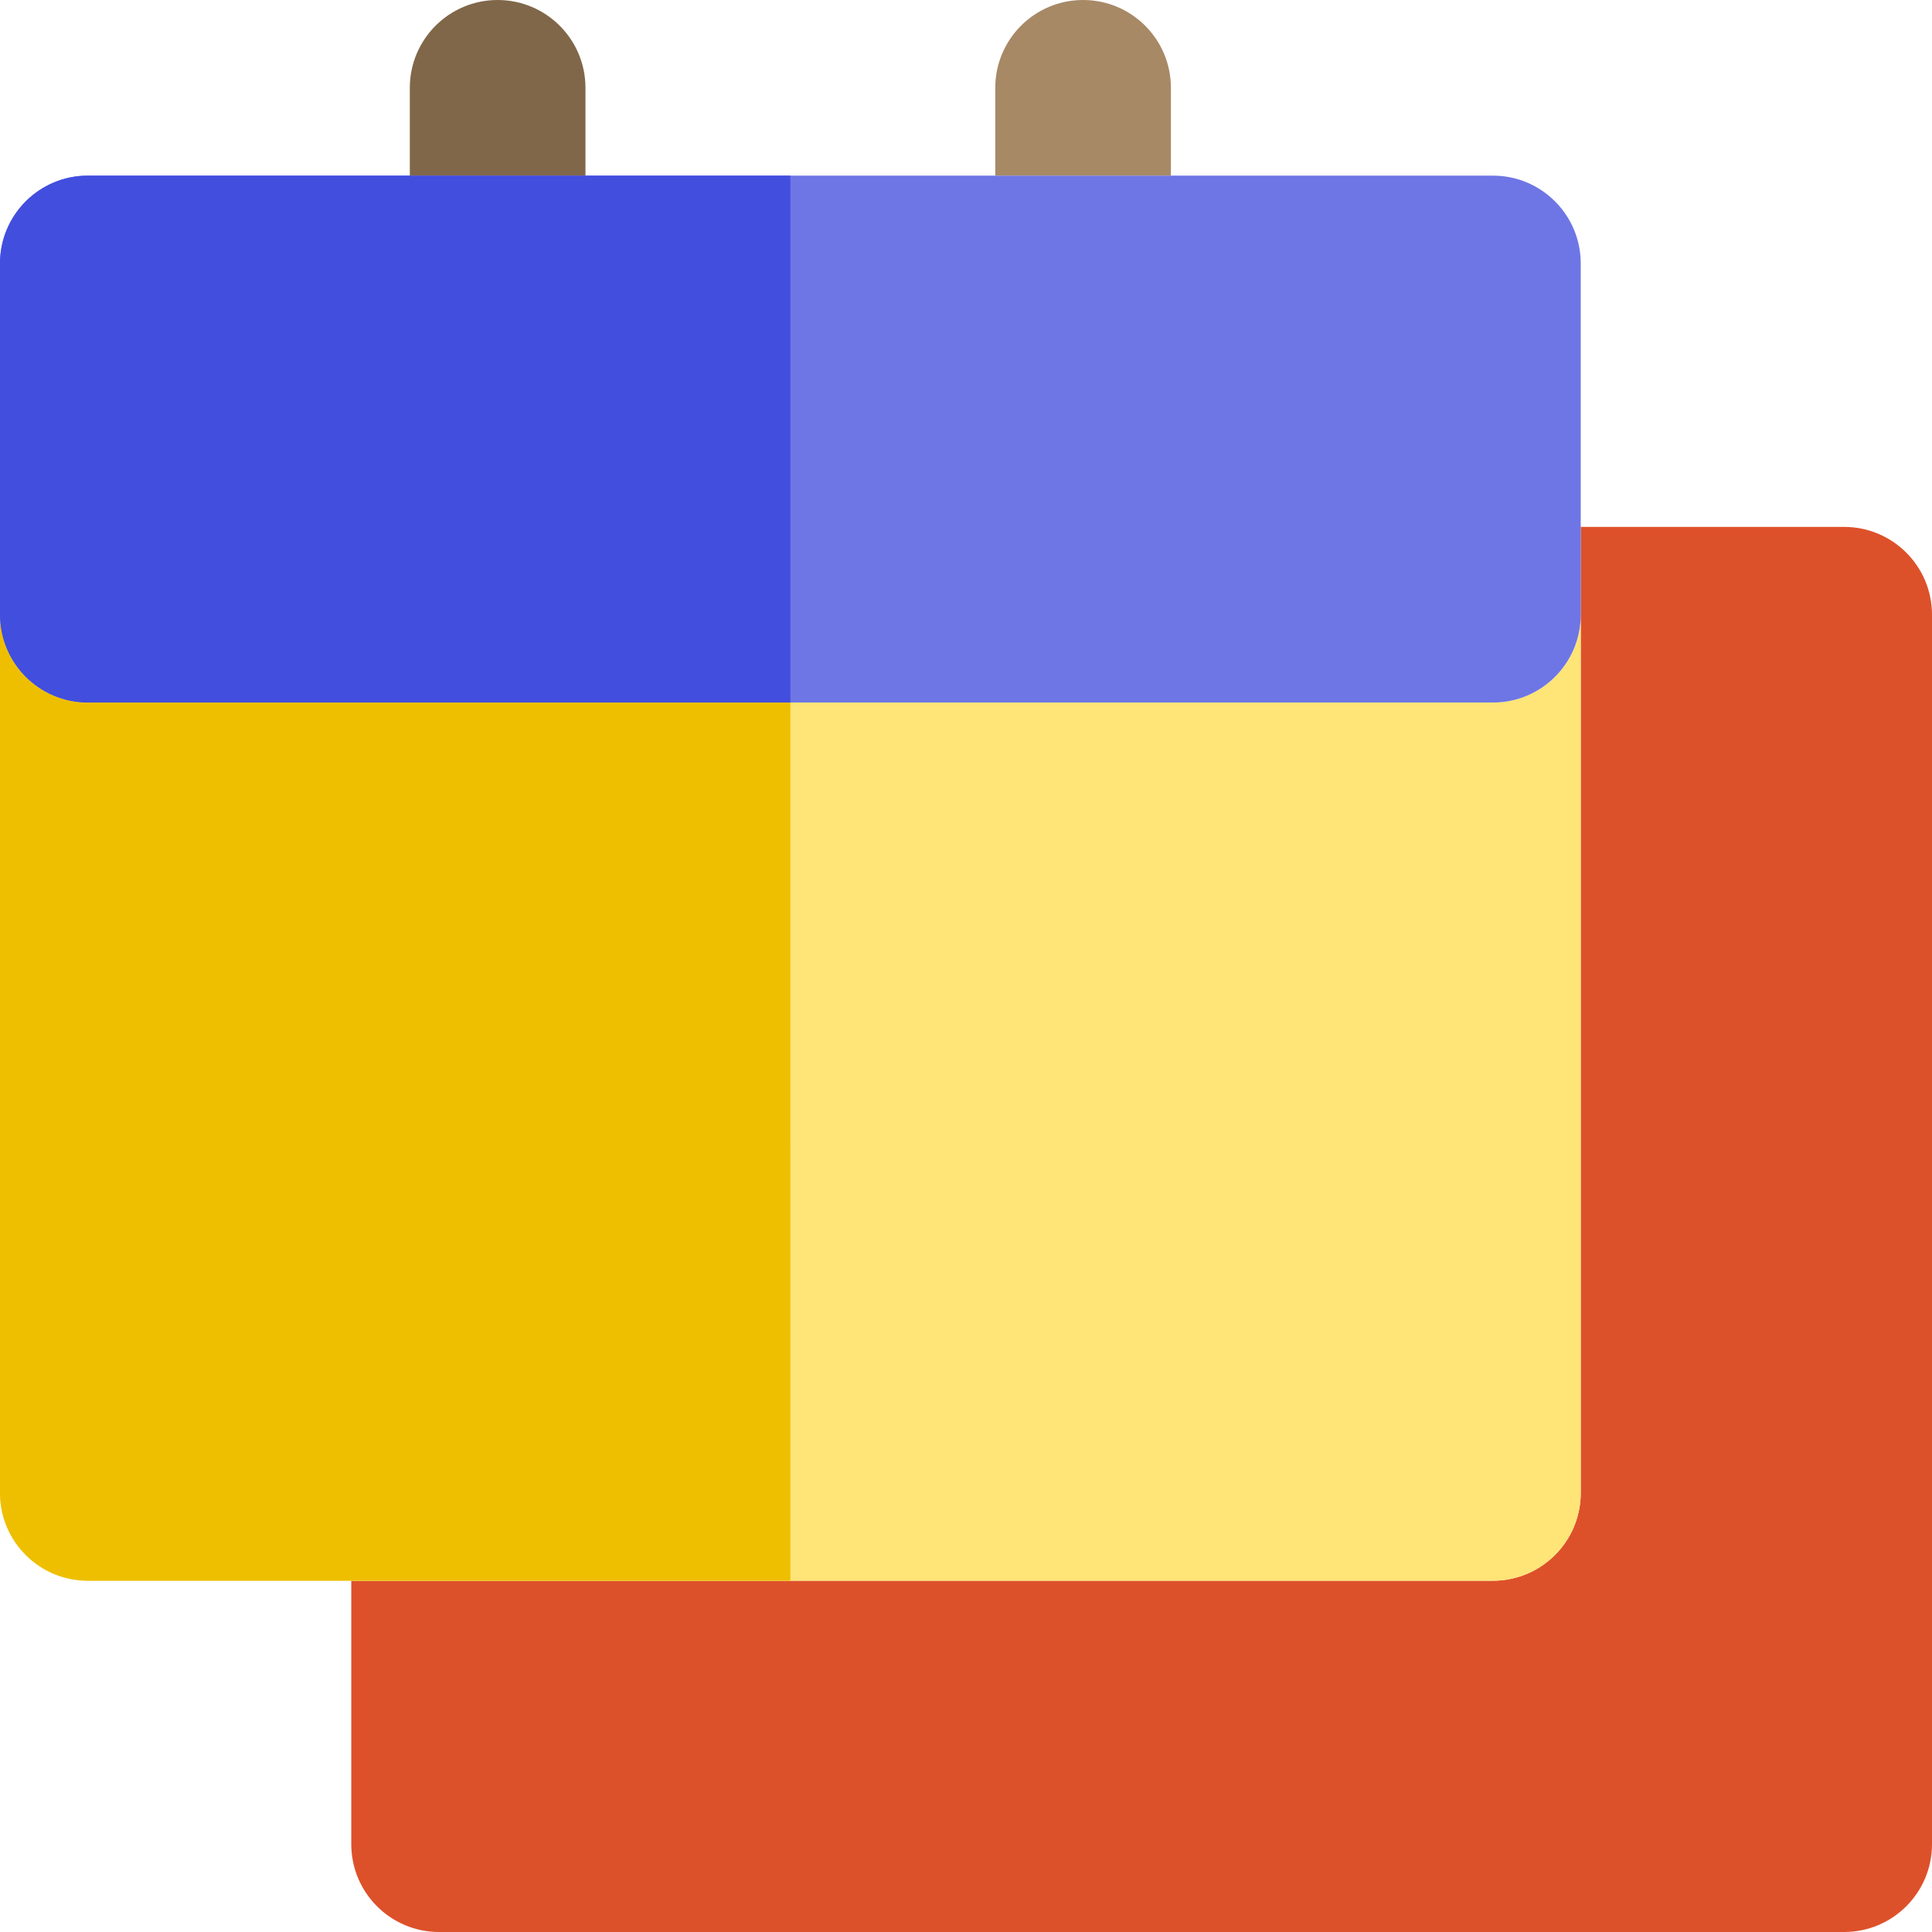
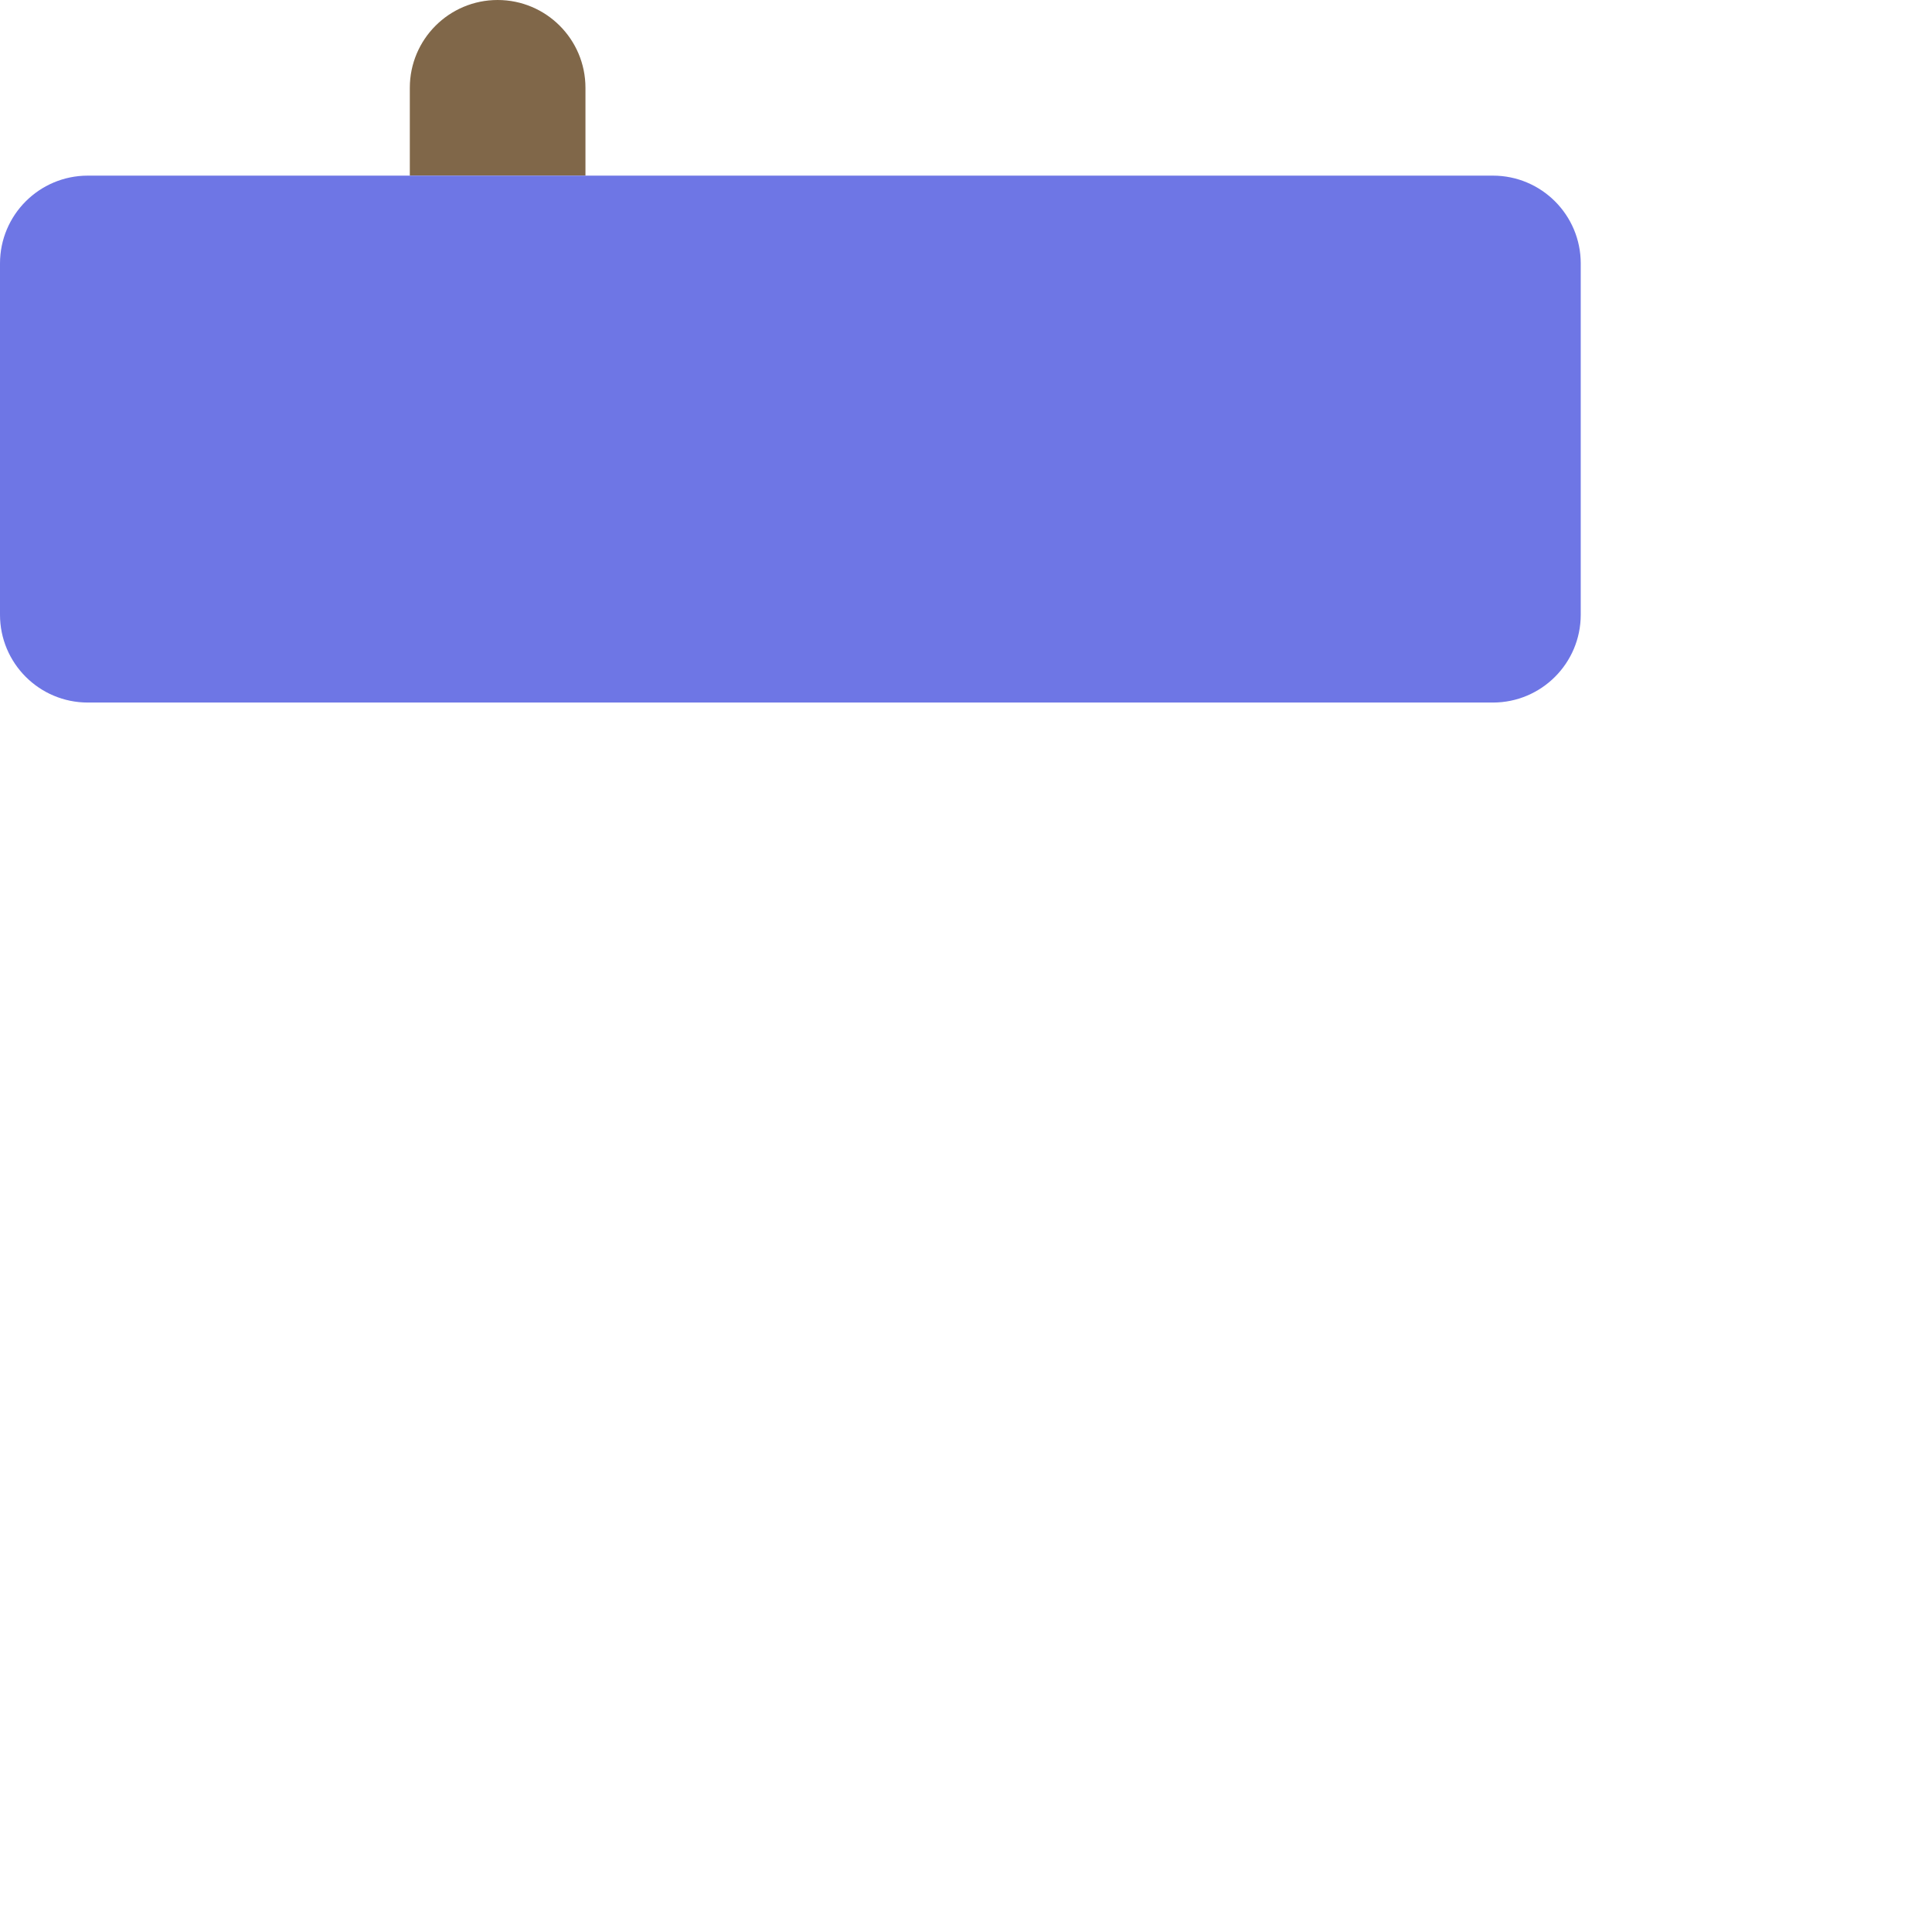
<svg xmlns="http://www.w3.org/2000/svg" height="800px" width="800px" version="1.1" id="Layer_1" viewBox="0 0 512 512" xml:space="preserve">
-   <path style="fill:#DD512A;" d="M488.727,139.636h-69.818v23.273v23.273v209.455c0,12.853-10.42,23.273-23.273,23.273h-256h-23.273  H93.091v69.818c0,12.853,10.42,23.273,23.273,23.273h372.364C501.58,512,512,501.58,512,488.727V162.909  C512,150.056,501.58,139.636,488.727,139.636z" />
-   <path style="fill:#A78966;" d="M310.303,46.545V23.273C310.303,10.42,299.883,0,287.03,0c-12.853,0-23.273,10.42-23.273,23.273  v23.273h23.273H310.303z" />
  <path style="fill:#806749;" d="M155.152,46.545V23.273C155.152,10.42,144.732,0,131.879,0s-23.273,10.42-23.273,23.273v23.273  h23.273H155.152z" />
-   <path style="fill:#FFE477;" d="M139.636,418.909h256c12.853,0,23.273-10.42,23.273-23.273V186.182v-23.273  c0,12.853-10.42,23.273-23.273,23.273h-23.273h-4.655H46.545H23.273C10.42,186.182,0,175.762,0,162.909v232.727  c0,12.853,10.42,23.273,23.273,23.273h69.818h23.273H139.636z" />
  <path style="fill:#6E76E5;" d="M23.273,186.182h23.273h321.164h4.655h23.273c12.853,0,23.273-10.42,23.273-23.273v-23.273V69.818  c0-12.853-10.42-23.273-23.273-23.273h-85.333H287.03h-23.273H155.152h-23.273h-23.273H23.273C10.42,46.545,0,56.965,0,69.818  v93.091C0,175.762,10.42,186.182,23.273,186.182z" />
-   <path style="fill:#EEBF00;" d="M46.545,186.182H23.273C10.42,186.182,0,175.762,0,162.909v232.727  c0,12.853,10.42,23.273,23.273,23.273h69.818h23.273h23.273h69.818V186.182H46.545z" />
-   <path style="fill:#424EDE;" d="M131.879,46.545h-23.273H23.273C10.42,46.545,0,56.965,0,69.818v93.091  c0,12.853,10.42,23.273,23.273,23.273h23.273h162.909V46.545h-54.303H131.879z" />
</svg>